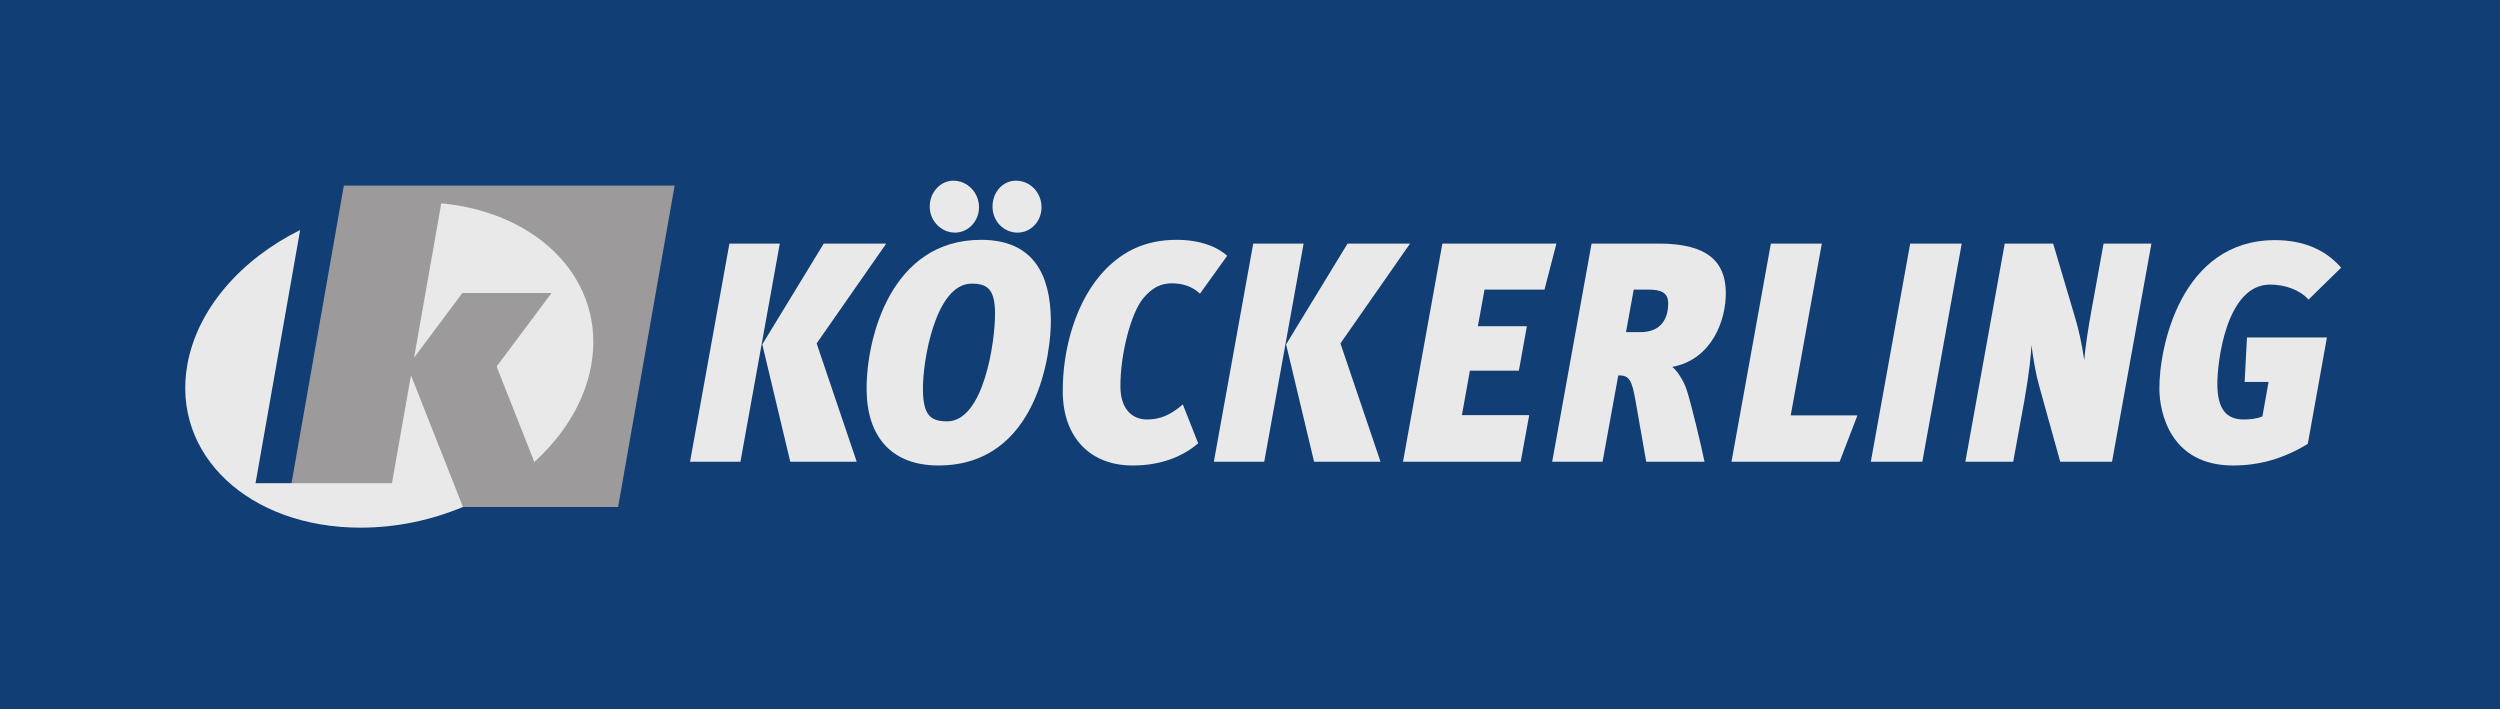
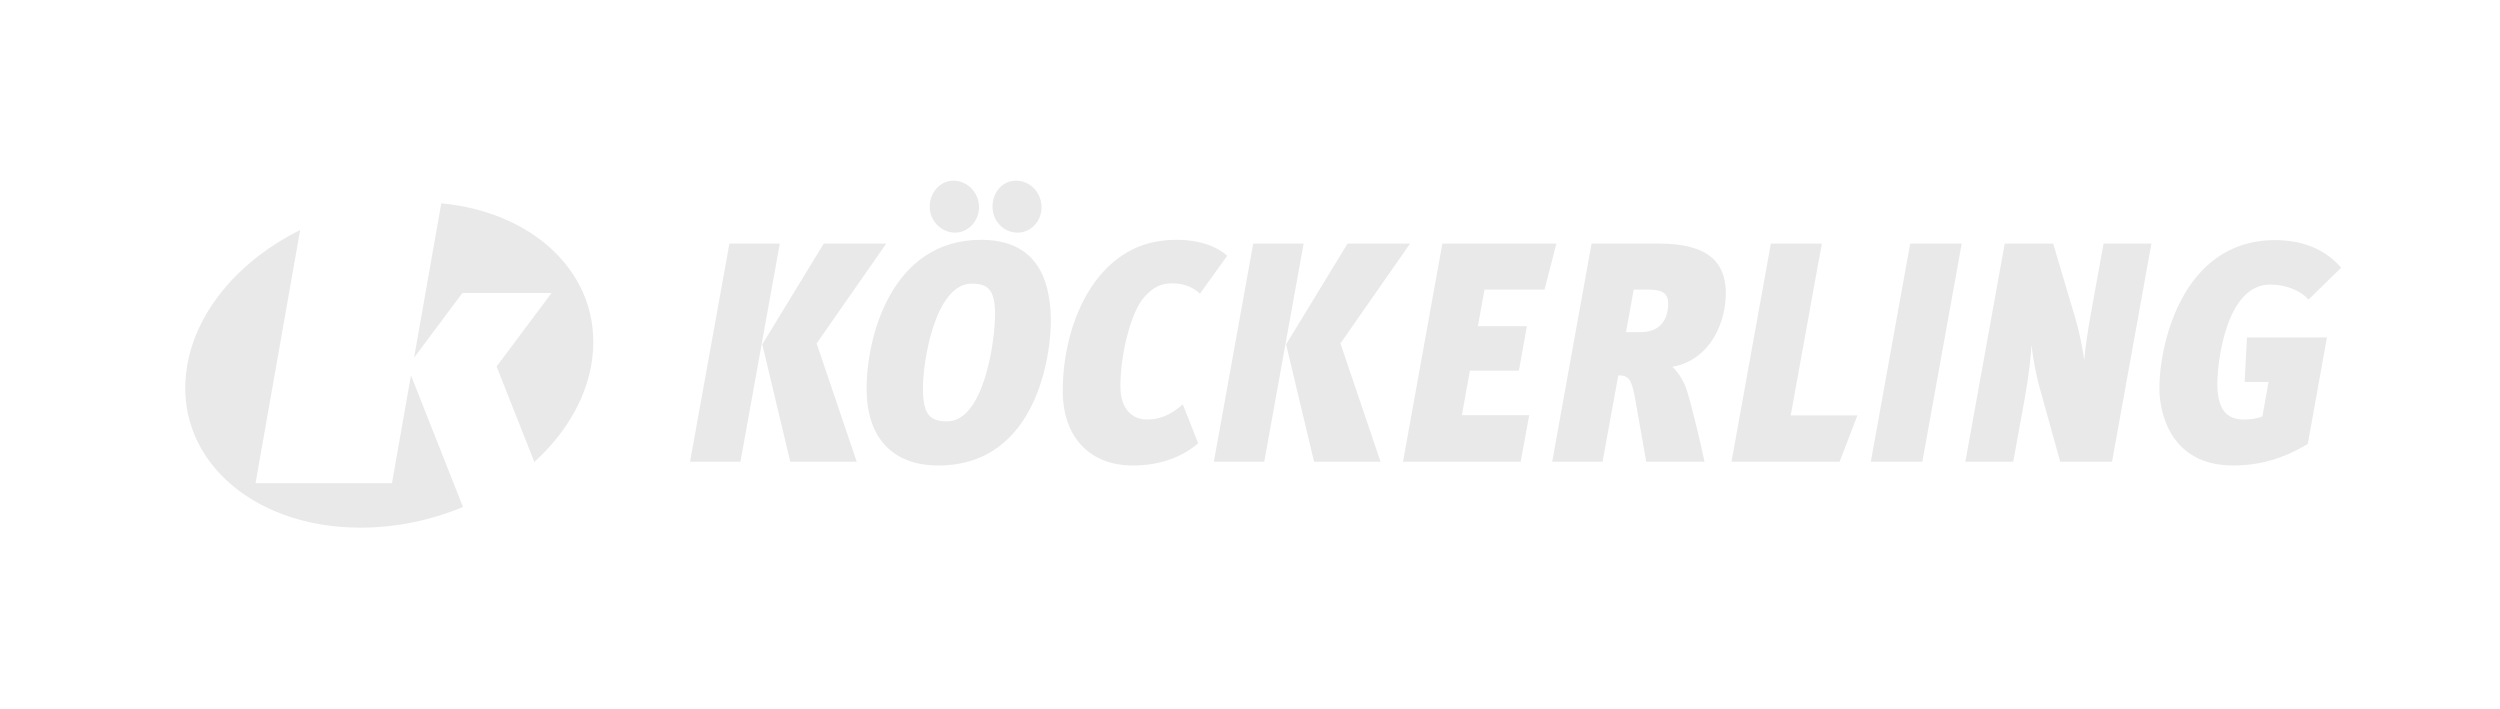
<svg xmlns="http://www.w3.org/2000/svg" width="141" height="40" viewBox="0 0 141 40" fill="none">
  <g clip-path="url(#clip0)">
-     <path d="M0 40H140.999V-0H0V40Z" fill="#113E74" />
    <path fill-rule="evenodd" clip-rule="evenodd" d="M49.984 13.738H46.459L42.993 19.422L44.571 26.042H48.319L46.058 19.369L49.984 13.738ZM41.761 26.042L43.981 13.738H41.139L38.918 26.042H41.761Z" fill="#E9E9E9" />
    <path fill-rule="evenodd" clip-rule="evenodd" d="M55.978 11.672C55.987 12.484 56.613 13.12 57.391 13.12C58.138 13.12 58.75 12.484 58.742 11.672C58.733 10.843 58.09 10.19 57.297 10.19C56.55 10.19 55.969 10.843 55.978 11.672ZM52.437 11.672C52.446 12.484 53.103 13.12 53.865 13.12C54.596 13.12 55.224 12.484 55.216 11.672C55.207 10.843 54.549 10.19 53.771 10.19C53.041 10.19 52.428 10.843 52.437 11.672ZM52.923 26.253C58.562 26.253 59.288 19.81 59.269 18.045C59.242 15.538 58.317 13.526 55.331 13.526C50.249 13.526 48.846 19.069 48.877 22.017C48.905 24.63 50.288 26.253 52.923 26.253V26.253ZM53.421 23.764C52.469 23.764 52.068 23.411 52.053 21.964C52.036 20.375 52.752 15.997 54.801 15.997C55.674 15.997 56.106 16.297 56.12 17.639C56.137 19.245 55.486 23.764 53.421 23.764" fill="#E9E9E9" />
    <path d="M67.577 25L66.712 22.811C65.988 23.43 65.403 23.659 64.688 23.659C63.863 23.659 63.205 23.076 63.192 21.84C63.173 20.023 63.783 17.622 64.505 16.792C65.022 16.192 65.497 15.98 66.1 15.98C66.704 15.98 67.246 16.156 67.679 16.563L69.213 14.426C68.651 13.915 67.678 13.526 66.36 13.526C64.614 13.526 63.382 14.162 62.392 15.15C60.679 16.88 59.914 19.705 59.94 22.141C59.966 24.612 61.428 26.254 63.89 26.254C65.509 26.254 66.743 25.724 67.577 25" fill="#E9E9E9" />
    <path fill-rule="evenodd" clip-rule="evenodd" d="M79.527 13.738H76.002L72.536 19.422L74.114 26.042H77.862L75.601 19.369L79.527 13.738ZM71.303 26.042L73.524 13.738H70.682L68.461 26.042H71.303Z" fill="#E9E9E9" />
    <path d="M85.767 26.042L86.248 23.412H82.452L82.902 20.905H85.665L86.116 18.398H83.352L83.727 16.333H87.11L87.781 13.738H81.35L79.129 26.042H85.767" fill="#E9E9E9" />
    <path fill-rule="evenodd" clip-rule="evenodd" d="M96.134 26.042C95.95 25.124 95.402 22.847 95.139 22.017C94.958 21.434 94.539 20.852 94.315 20.693C96.566 20.27 97.352 18.045 97.336 16.492C97.318 14.78 96.322 13.738 93.575 13.738H89.764L87.543 26.042H90.385L91.271 21.17C91.89 21.17 92.036 21.399 92.255 22.67L92.847 26.042H96.134ZM92.935 16.333C93.681 16.333 94.064 16.492 94.087 17.074C94.096 17.922 93.723 18.734 92.516 18.734H91.706L92.141 16.333H92.935" fill="#E9E9E9" />
    <path d="M104.759 23.429H100.996L102.751 13.738H99.877L97.656 26.042H103.754L104.759 23.429" fill="#E9E9E9" />
    <path d="M108.42 26.042L110.641 13.738H107.735L105.514 26.042H108.42Z" fill="#E9E9E9" />
    <path d="M119.119 26.042L121.34 13.738H118.641L117.95 17.551C117.8 18.363 117.607 19.581 117.55 20.305C117.43 19.475 117.247 18.61 117.049 17.957L115.798 13.738H113.067L110.846 26.042H113.545L114.176 22.582C114.446 21.064 114.561 19.934 114.572 19.457C114.676 20.252 114.828 21.135 115.01 21.77L116.197 26.042H119.119" fill="#E9E9E9" />
    <path d="M130.159 25.035L131.239 19.034H126.729L126.597 21.54H127.947L127.601 23.482C127.27 23.623 126.905 23.659 126.54 23.659C125.555 23.659 125.072 23.058 125.058 21.699C125.045 20.481 125.538 16.05 128.032 16.05C128.873 16.05 129.718 16.35 130.2 16.898L132.04 15.097C131.155 14.073 129.895 13.543 128.307 13.543C123.019 13.543 121.764 19.563 121.789 21.964C121.802 23.217 122.375 26.253 125.947 26.253C127.377 26.253 128.738 25.9 130.159 25.035Z" fill="#E9E9E9" />
-     <path d="M19.393 10.468H38.049L34.861 28.593H16.205L19.393 10.468Z" fill="#9C9A9B" />
    <path d="M24.888 11.467L23.354 20.173L26.077 16.526H31.107L28.008 20.67L30.137 26.055C31.818 24.527 32.986 22.633 33.348 20.583C34.177 15.875 30.462 11.996 24.888 11.467" fill="#E9E9E9" />
    <path d="M26.111 28.592L23.179 21.168L22.106 27.254H14.412L16.929 12.971C13.607 14.62 11.121 17.414 10.563 20.583C9.67 25.651 14.046 29.76 20.338 29.76C22.36 29.76 24.333 29.336 26.111 28.592" fill="#E9E9E9" />
  </g>
  <defs>
    <clipPath id="clip0">
      <rect width="141" height="40" fill="white" />
    </clipPath>
  </defs>
</svg>